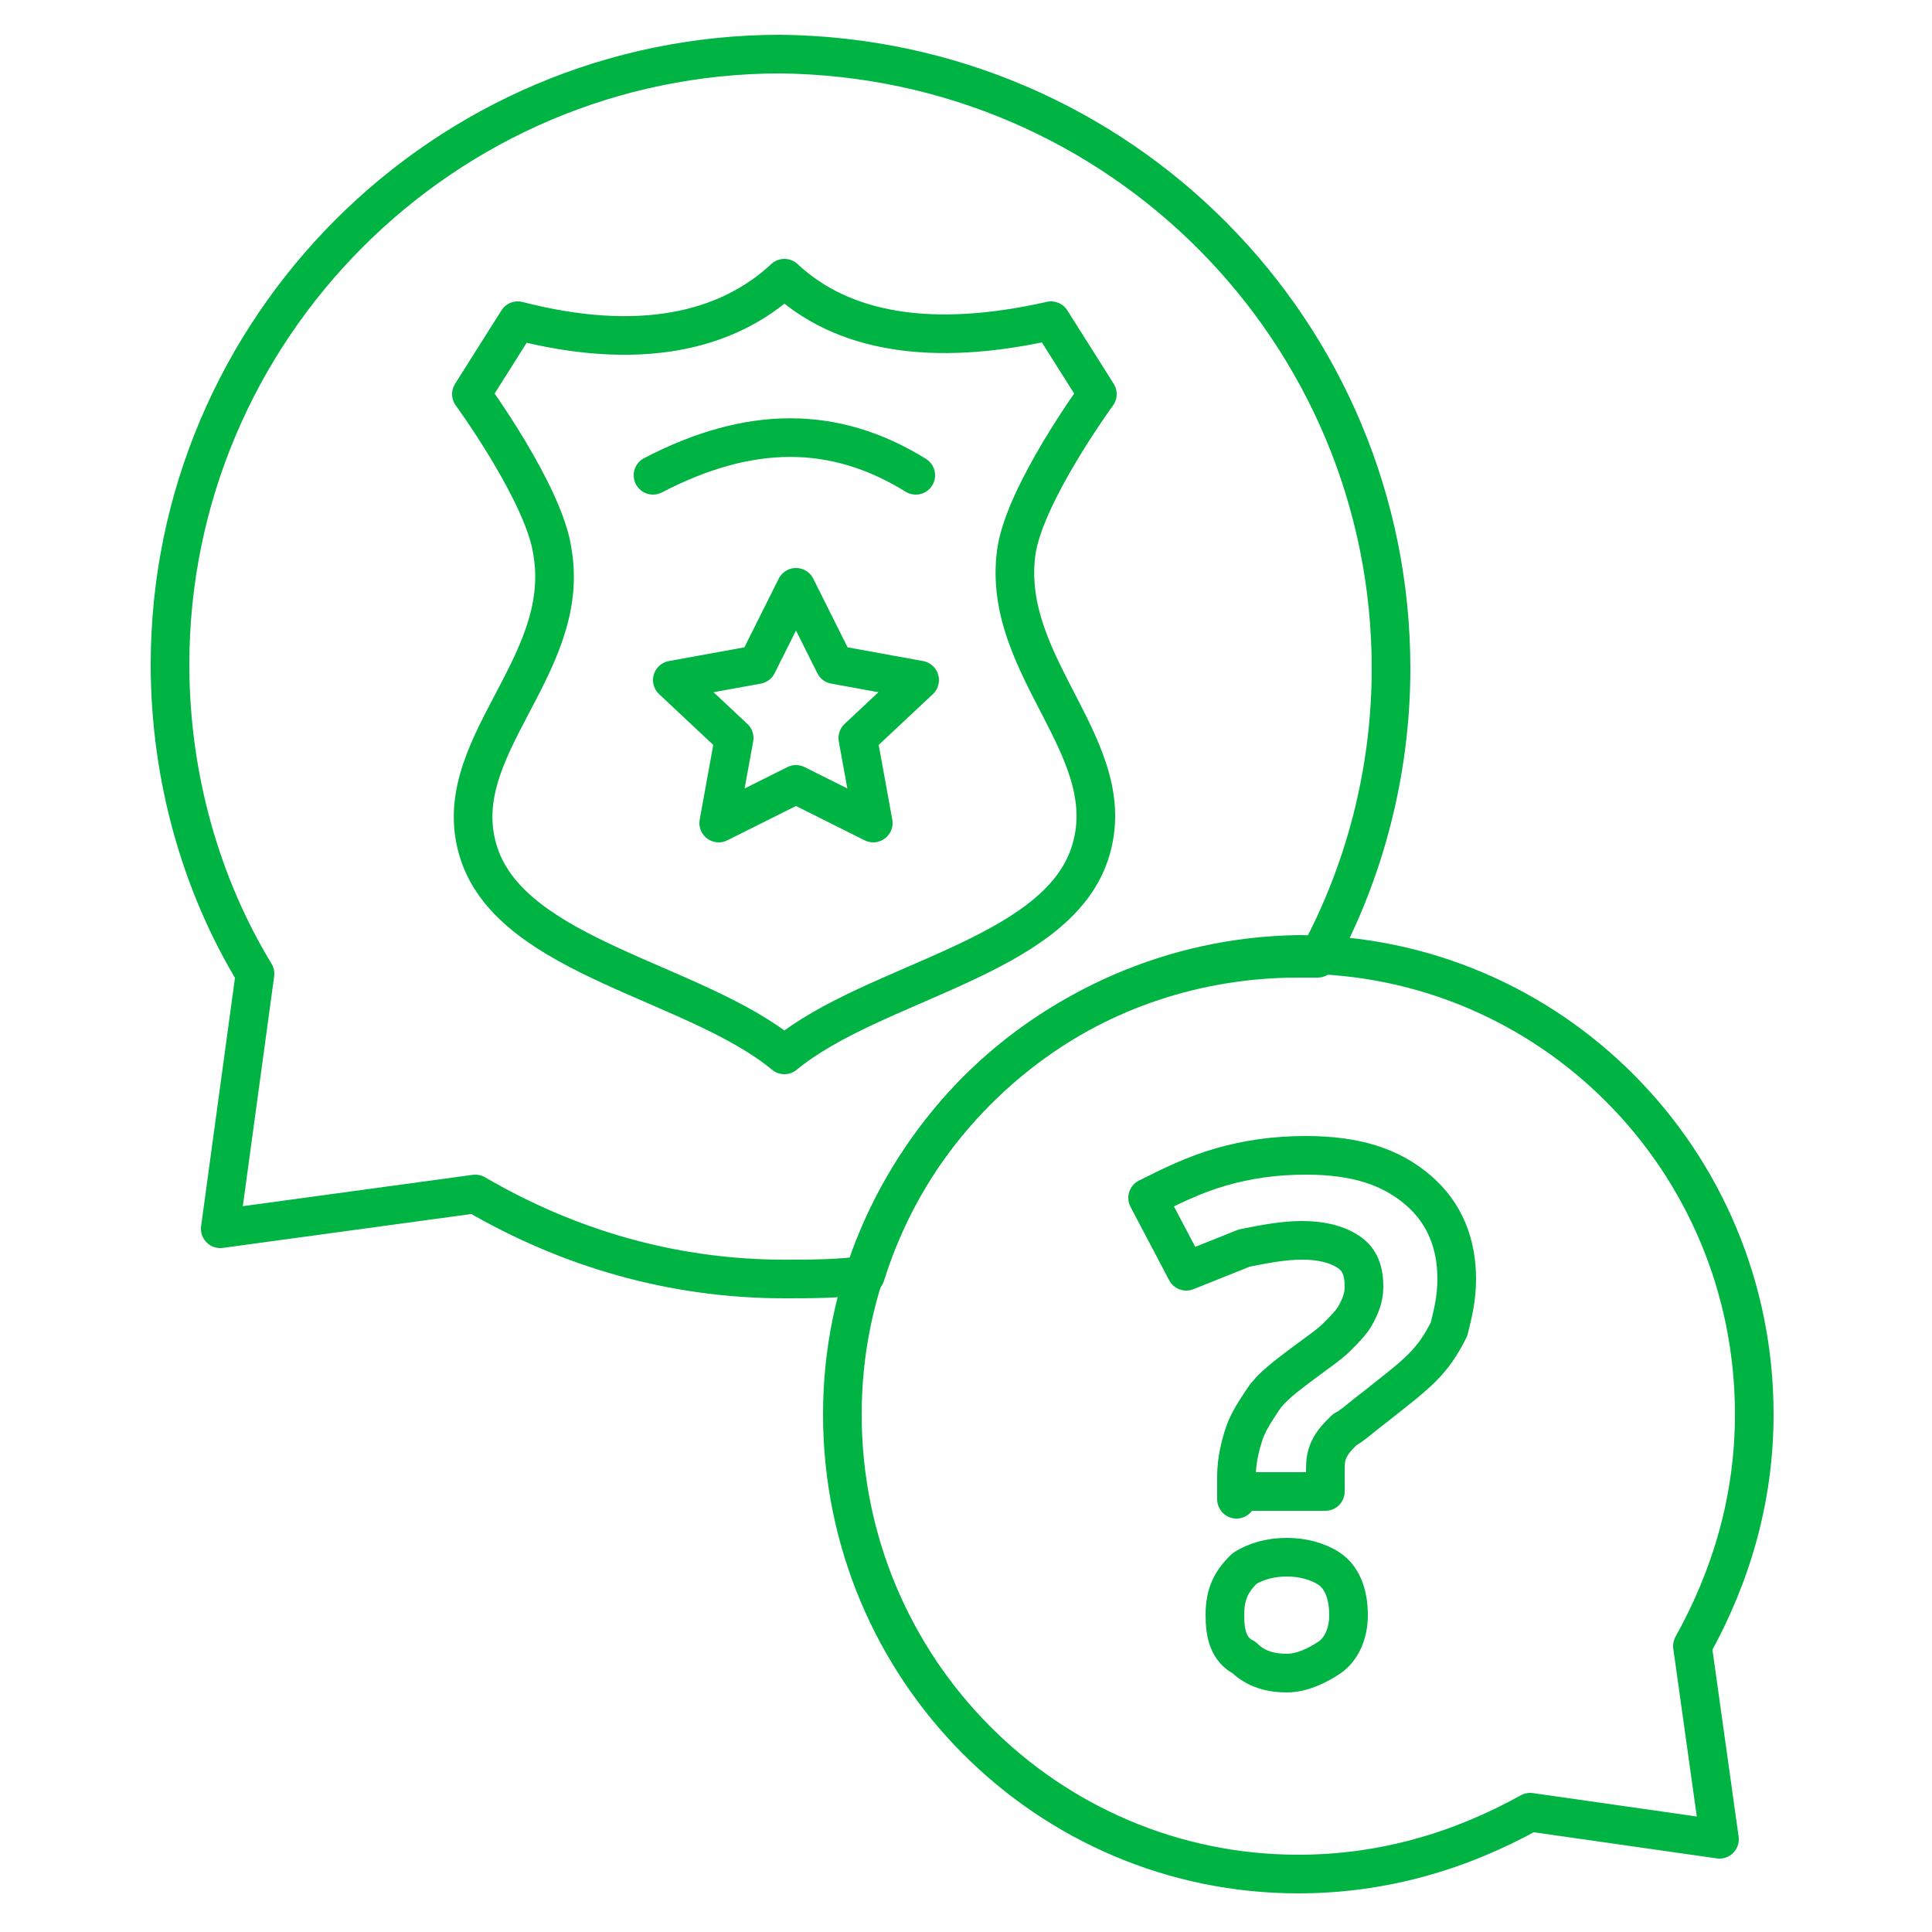
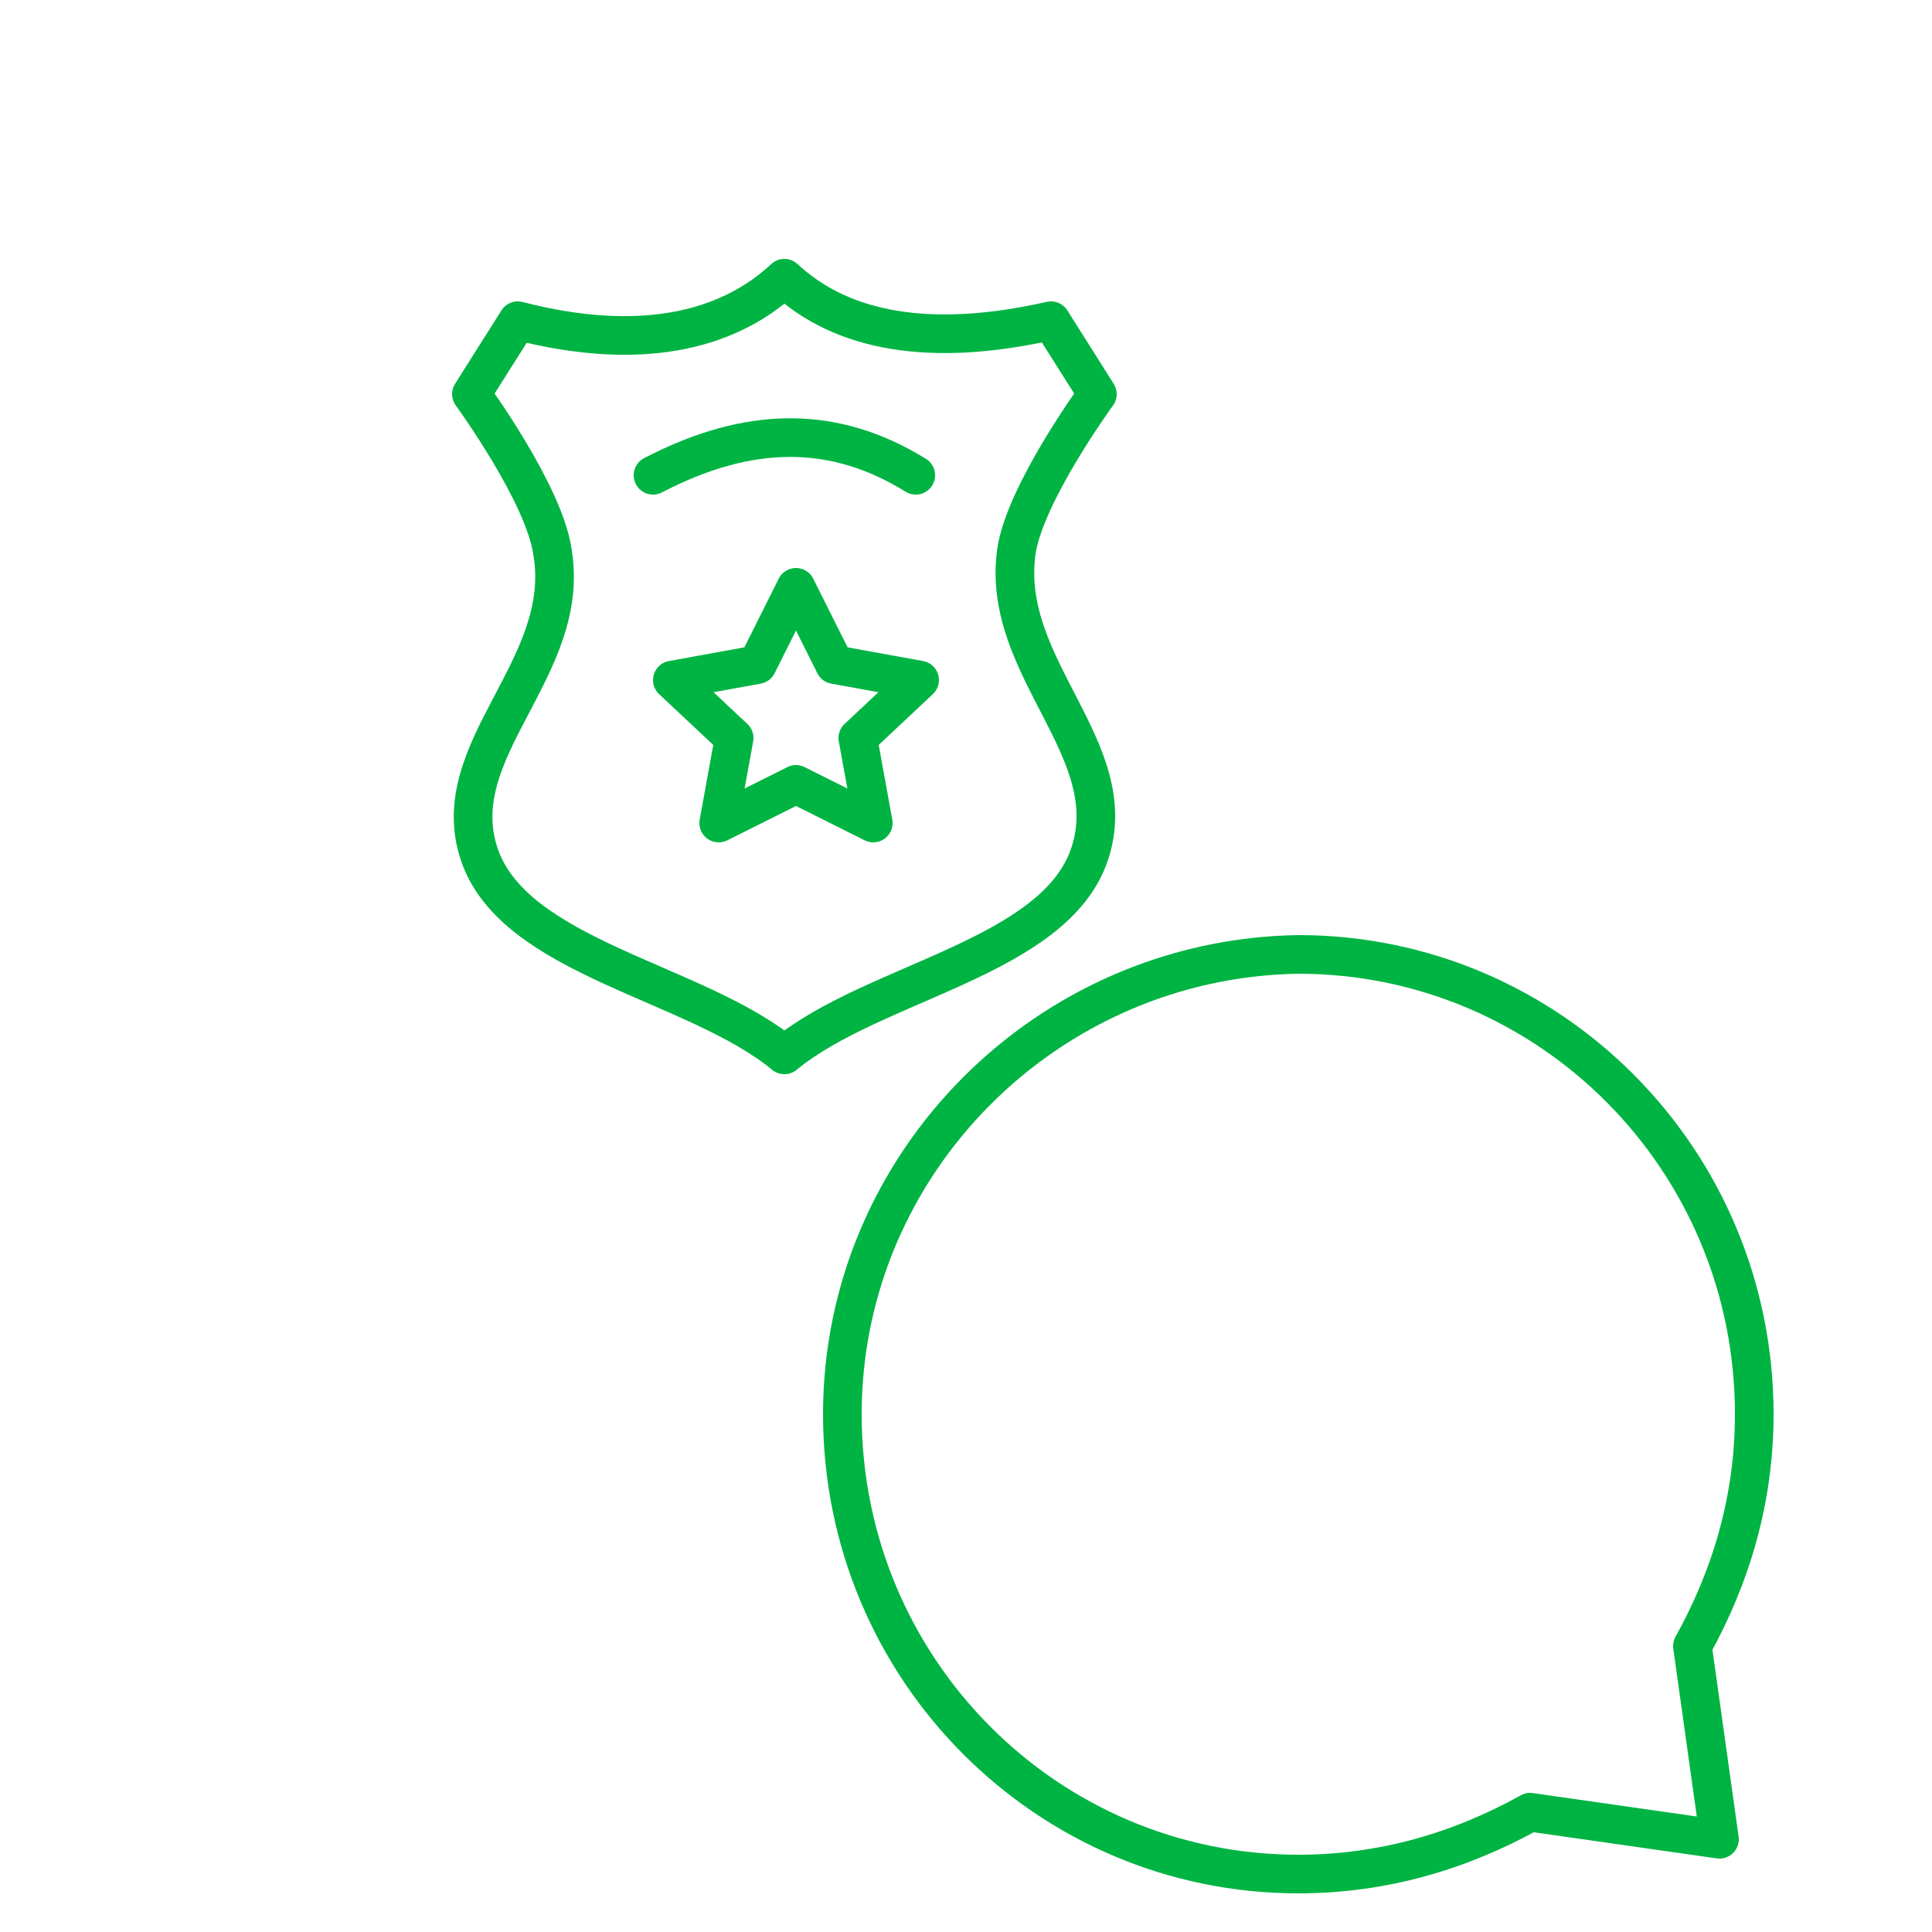
<svg xmlns="http://www.w3.org/2000/svg" width="100%" height="100%" viewBox="0 0 512 512" version="1.1" xml:space="preserve" style="fill-rule:evenodd;clip-rule:evenodd;stroke-linecap:round;stroke-linejoin:round;stroke-miterlimit:10;">
  <g transform="matrix(10.24,0,0,10.24,0,0)">
    <g>
-       <path d="M36,17.3C36,20 35.3,22.6 34.1,24.8L33.6,24.8C28.3,24.8 23.9,28.2 22.4,33C21.7,33.1 21,33.1 20.3,33.1C17.4,33.1 14.7,32.3 12.3,30.9L5.7,31.8L6.6,25.2C5.2,22.9 4.4,20.1 4.4,17.2C4.4,8.5 11.5,1.4 20.2,1.4C29,1.5 36,8.6 36,17.3Z" style="fill:none;fill-rule:nonzero;stroke:rgb(0,180,67);stroke-width:1px;" />
      <path d="M20.3,27.3C18,25.4 13.3,24.8 12.4,22.1C11.5,19.4 14.8,17.3 14.3,14.3C14.1,12.8 12.2,10.2 12.2,10.2L13.4,8.3C16.5,9.1 18.8,8.6 20.3,7.2C21.8,8.6 24.1,9 27.2,8.3L28.4,10.2C28.4,10.2 26.5,12.8 26.3,14.3C25.9,17.3 29.1,19.4 28.2,22.1C27.3,24.8 22.6,25.4 20.3,27.3Z" style="fill:none;fill-rule:nonzero;stroke:rgb(0,180,67);stroke-width:1px;" />
      <path d="M20.6,15.2L21.6,17.2L23.8,17.6L22.2,19.1L22.6,21.3L20.6,20.3L18.6,21.3L19,19.1L17.4,17.6L19.6,17.2L20.6,15.2ZM16.9,12.3C19.4,11 21.6,11 23.7,12.3M21.8,36.6C21.8,43.2 27.1,48.5 33.6,48.5C35.8,48.5 37.8,47.9 39.6,46.9L44.5,47.6L43.8,42.6C44.8,40.8 45.4,38.8 45.4,36.6C45.4,30 40.1,24.7 33.6,24.7C27.1,24.8 21.8,30.1 21.8,36.6Z" style="fill:none;fill-rule:nonzero;stroke:rgb(0,180,67);stroke-width:1px;" />
-       <path d="M32,38.8L32,38.2C32,37.8 32.1,37.4 32.2,37.1C32.3,36.8 32.5,36.5 32.7,36.2C32.9,35.9 33.3,35.6 33.7,35.3C34.1,35 34.4,34.8 34.6,34.6C34.8,34.4 35,34.2 35.1,34C35.2,33.8 35.3,33.6 35.3,33.3C35.3,32.9 35.2,32.6 34.9,32.4C34.6,32.2 34.2,32.1 33.7,32.1C33.2,32.1 32.7,32.2 32.2,32.3L30.7,32.9L29.7,31C30.3,30.7 30.9,30.4 31.6,30.2C32.3,30 33,29.9 33.8,29.9C35.1,29.9 36,30.2 36.7,30.8C37.4,31.4 37.7,32.2 37.7,33.1C37.7,33.6 37.6,34 37.5,34.4C37.3,34.8 37.1,35.1 36.8,35.4C36.5,35.7 36.1,36 35.6,36.4C35.2,36.7 35,36.9 34.8,37C34.6,37.2 34.5,37.3 34.4,37.5C34.3,37.7 34.3,37.9 34.3,38.1L34.3,38.6L32,38.6L32,38.8ZM31.7,41.8C31.7,41.2 31.9,40.9 32.2,40.6C32.5,40.4 32.9,40.3 33.3,40.3C33.7,40.3 34.1,40.4 34.4,40.6C34.7,40.8 34.9,41.2 34.9,41.8C34.9,42.3 34.7,42.7 34.4,42.9C34.1,43.1 33.7,43.3 33.3,43.3C32.9,43.3 32.5,43.2 32.2,42.9C31.8,42.7 31.7,42.3 31.7,41.8Z" style="fill:none;fill-rule:nonzero;stroke:rgb(0,180,67);stroke-width:1px;" />
    </g>
  </g>
</svg>